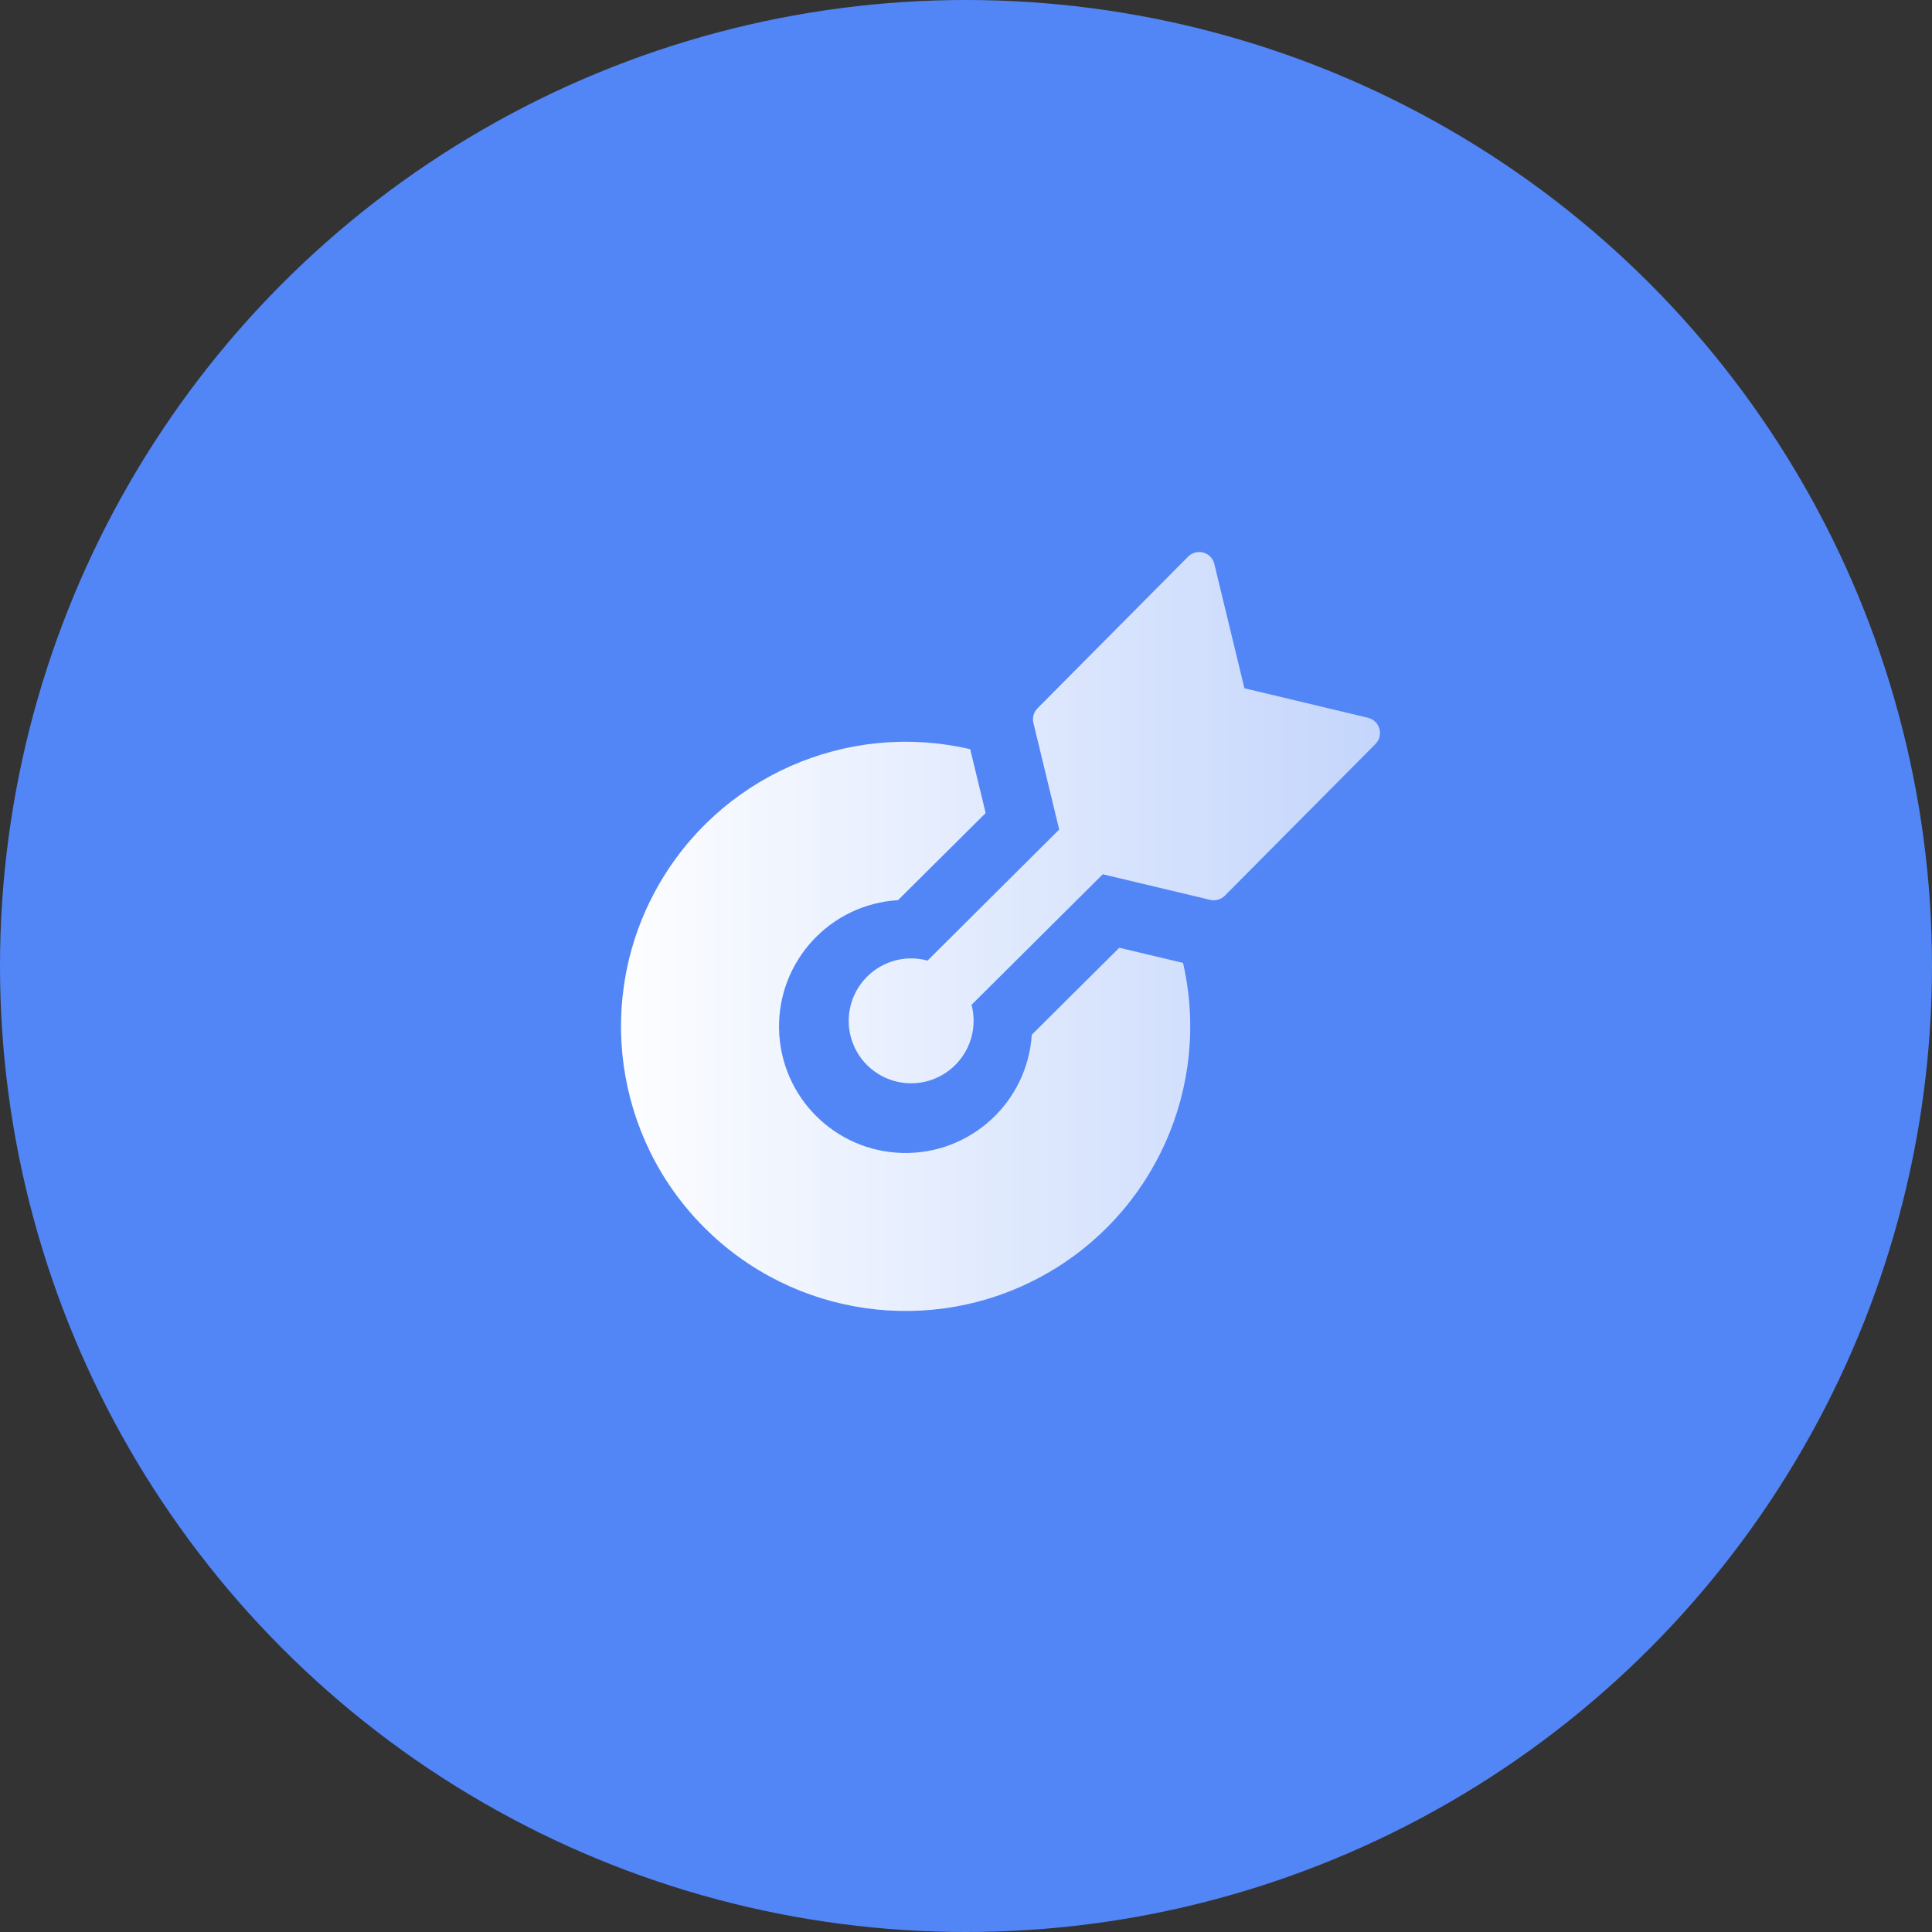
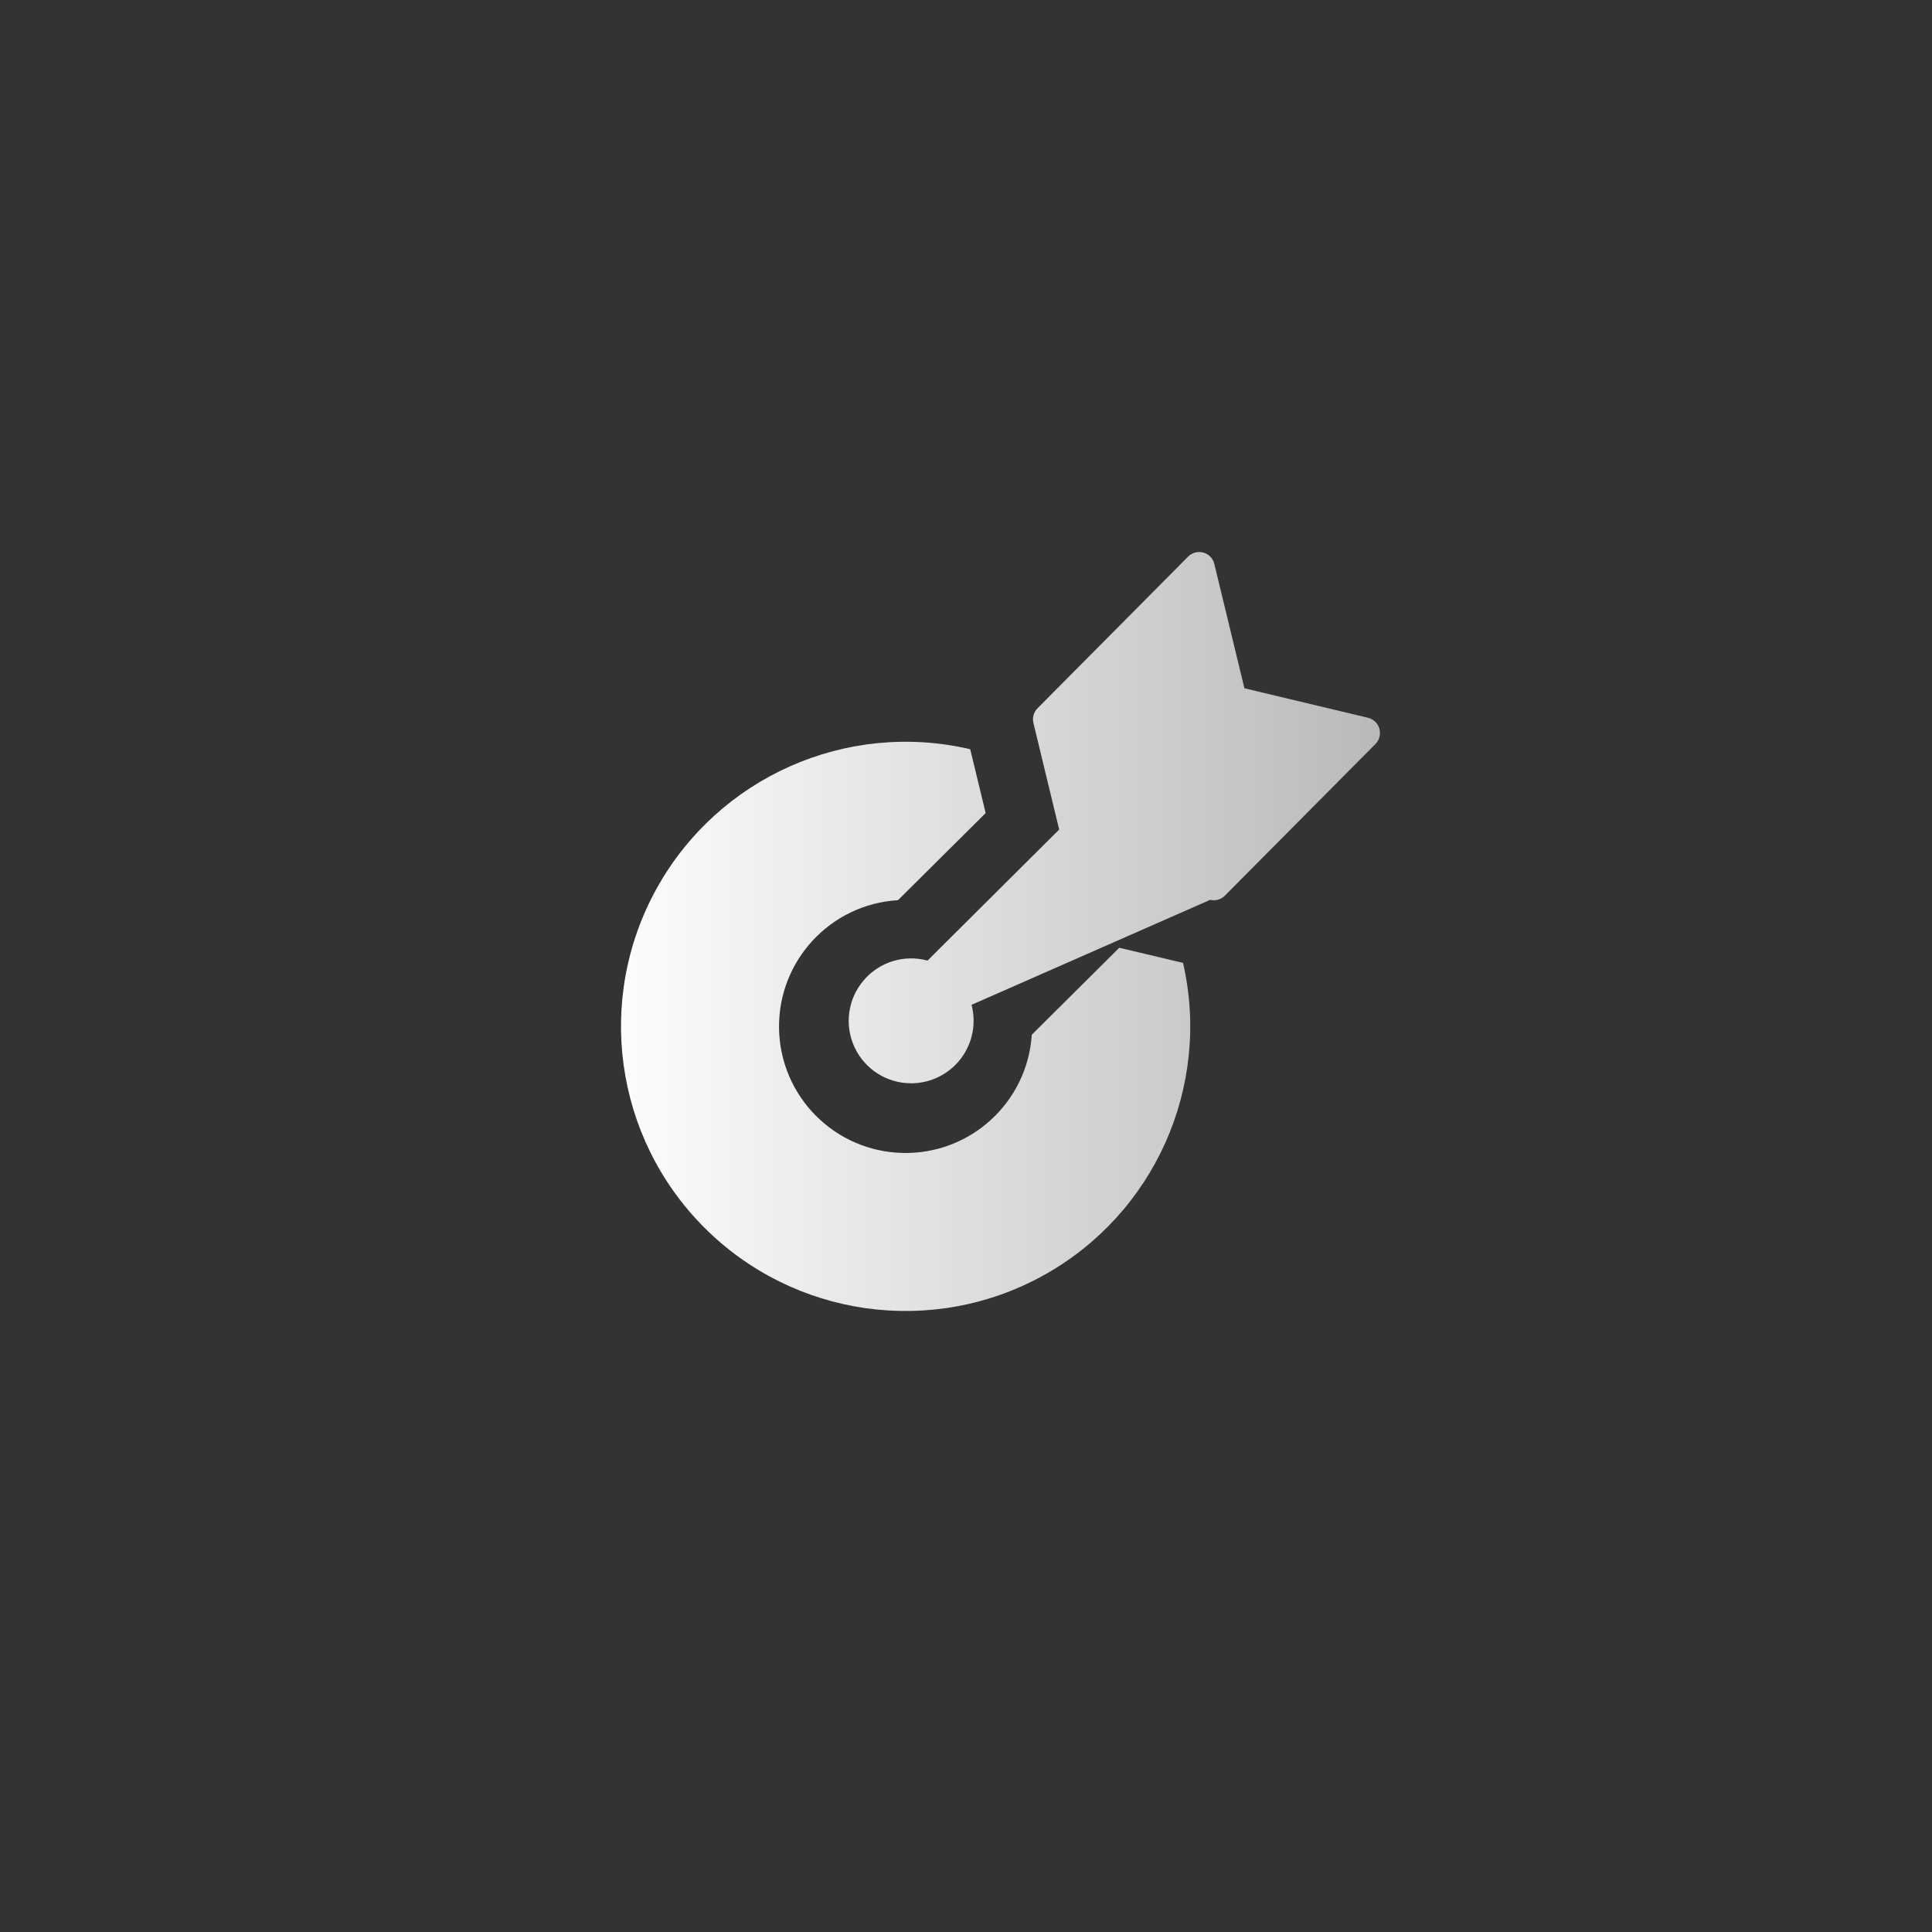
<svg xmlns="http://www.w3.org/2000/svg" width="56px" height="56px" viewBox="0 0 56 56" version="1.1">
  <rect x="0" y="0" width="56" height="56" fill="#333333" stroke="none" />
  <title>编组 28</title>
  <defs>
    <linearGradient x1="0%" y1="38.46%" x2="100%" y2="38.46%" id="linearGradient-1">
      <stop stop-color="#FFFFFF" offset="0%" />
      <stop stop-color="#FFFFFF" stop-opacity="0.656" offset="100%" />
    </linearGradient>
  </defs>
  <g id="产品介绍页" stroke="none" stroke-width="1" fill="none" fill-rule="evenodd">
    <g id="金融营销分" transform="translate(-1438, -3360)">
      <g id="应用场景方案2" transform="translate(363, 3004)">
        <g id="编组-28" transform="translate(1075, 356)">
-           <circle id="椭圆形备份-16" fill="#5286F6" cx="28" cy="28" r="28" />
          <g id="编组" transform="translate(18, 16)" fill="url(#linearGradient-1)" fill-rule="nonzero">
-             <path d="M8.885,11.843 L12.701,8.045 L11.954,4.955 C11.917,4.803 11.962,4.641 12.073,4.53 L16.438,0.134 C16.554,0.017 16.723,-0.027 16.881,0.017 C17.039,0.061 17.16,0.187 17.198,0.347 L18.07,3.95 L21.653,4.805 C21.812,4.843 21.937,4.964 21.982,5.121 C22.027,5.278 21.985,5.447 21.87,5.564 L17.502,9.962 C17.391,10.073 17.23,10.119 17.077,10.083 L13.965,9.341 L10.161,13.125 C10.304,13.668 10.187,14.247 9.845,14.692 C9.502,15.138 8.973,15.399 8.412,15.4 C7.707,15.401 7.066,14.993 6.769,14.354 C6.472,13.715 6.572,12.962 7.027,12.424 C7.48,11.884 8.205,11.658 8.885,11.843 L8.885,11.843 Z M11.908,13.991 L14.443,11.471 L16.291,11.91 C17.112,15.498 15.458,19.195 12.235,20.973 C9.012,22.751 5.002,22.18 2.405,19.572 C-0.193,16.964 -0.748,12.951 1.043,9.736 C2.834,6.521 6.538,4.881 10.122,5.716 L10.57,7.567 L8.029,10.092 C6.067,10.209 4.546,11.853 4.581,13.819 C4.617,15.785 6.196,17.373 8.162,17.419 C10.127,17.465 11.779,15.953 11.907,13.991 L11.908,13.991 L11.908,13.991 Z" id="形状" />
+             <path d="M8.885,11.843 L12.701,8.045 L11.954,4.955 C11.917,4.803 11.962,4.641 12.073,4.53 L16.438,0.134 C16.554,0.017 16.723,-0.027 16.881,0.017 C17.039,0.061 17.16,0.187 17.198,0.347 L18.07,3.95 L21.653,4.805 C21.812,4.843 21.937,4.964 21.982,5.121 C22.027,5.278 21.985,5.447 21.87,5.564 L17.502,9.962 C17.391,10.073 17.23,10.119 17.077,10.083 L10.161,13.125 C10.304,13.668 10.187,14.247 9.845,14.692 C9.502,15.138 8.973,15.399 8.412,15.4 C7.707,15.401 7.066,14.993 6.769,14.354 C6.472,13.715 6.572,12.962 7.027,12.424 C7.48,11.884 8.205,11.658 8.885,11.843 L8.885,11.843 Z M11.908,13.991 L14.443,11.471 L16.291,11.91 C17.112,15.498 15.458,19.195 12.235,20.973 C9.012,22.751 5.002,22.18 2.405,19.572 C-0.193,16.964 -0.748,12.951 1.043,9.736 C2.834,6.521 6.538,4.881 10.122,5.716 L10.57,7.567 L8.029,10.092 C6.067,10.209 4.546,11.853 4.581,13.819 C4.617,15.785 6.196,17.373 8.162,17.419 C10.127,17.465 11.779,15.953 11.907,13.991 L11.908,13.991 L11.908,13.991 Z" id="形状" />
          </g>
        </g>
      </g>
    </g>
  </g>
</svg>